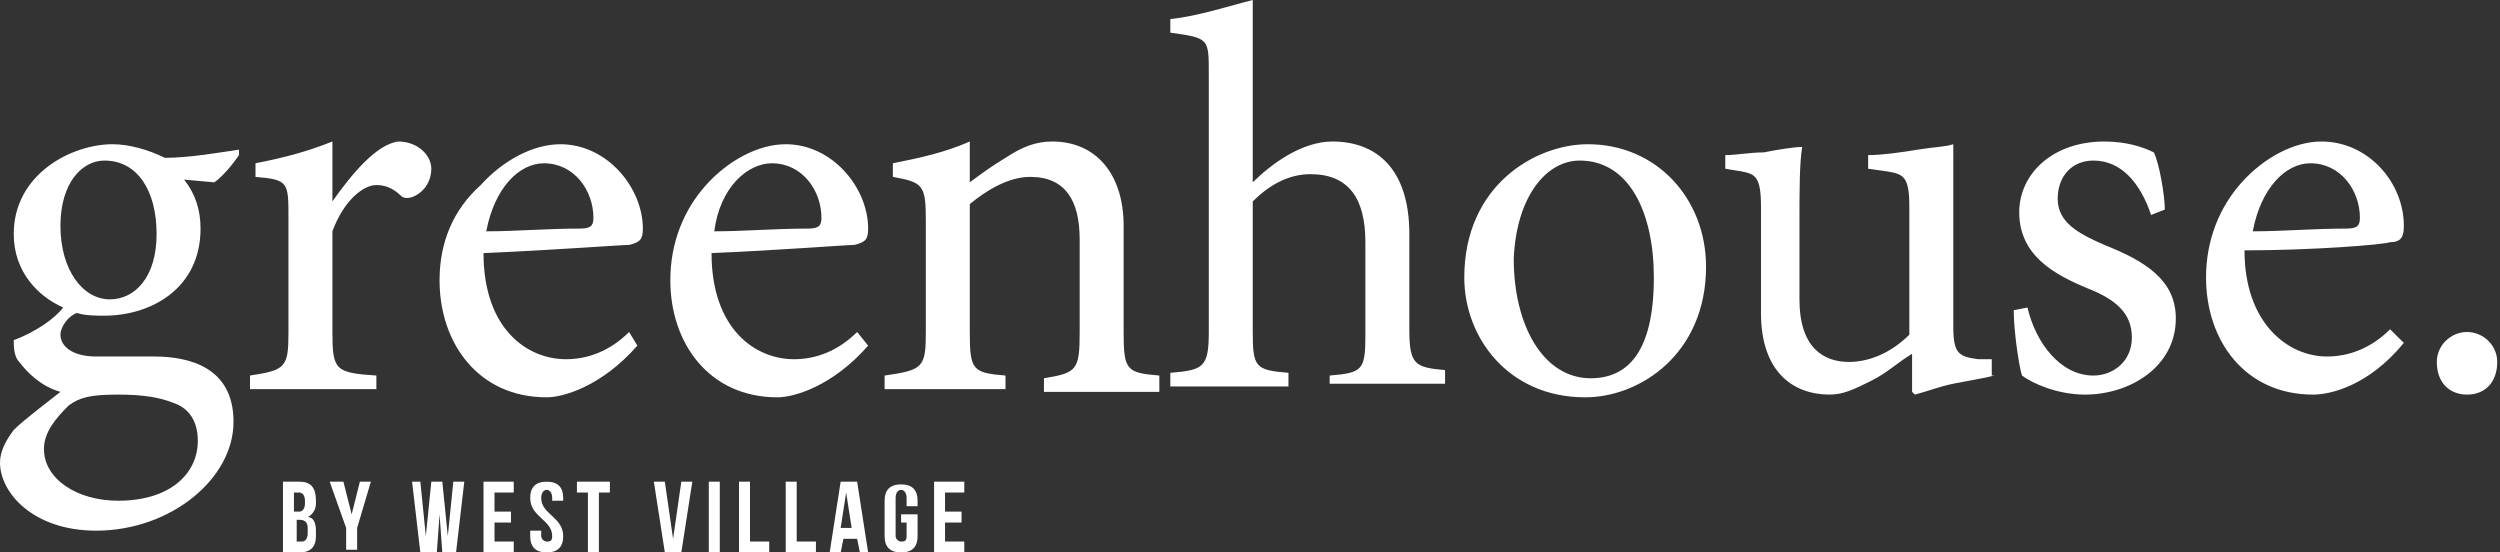
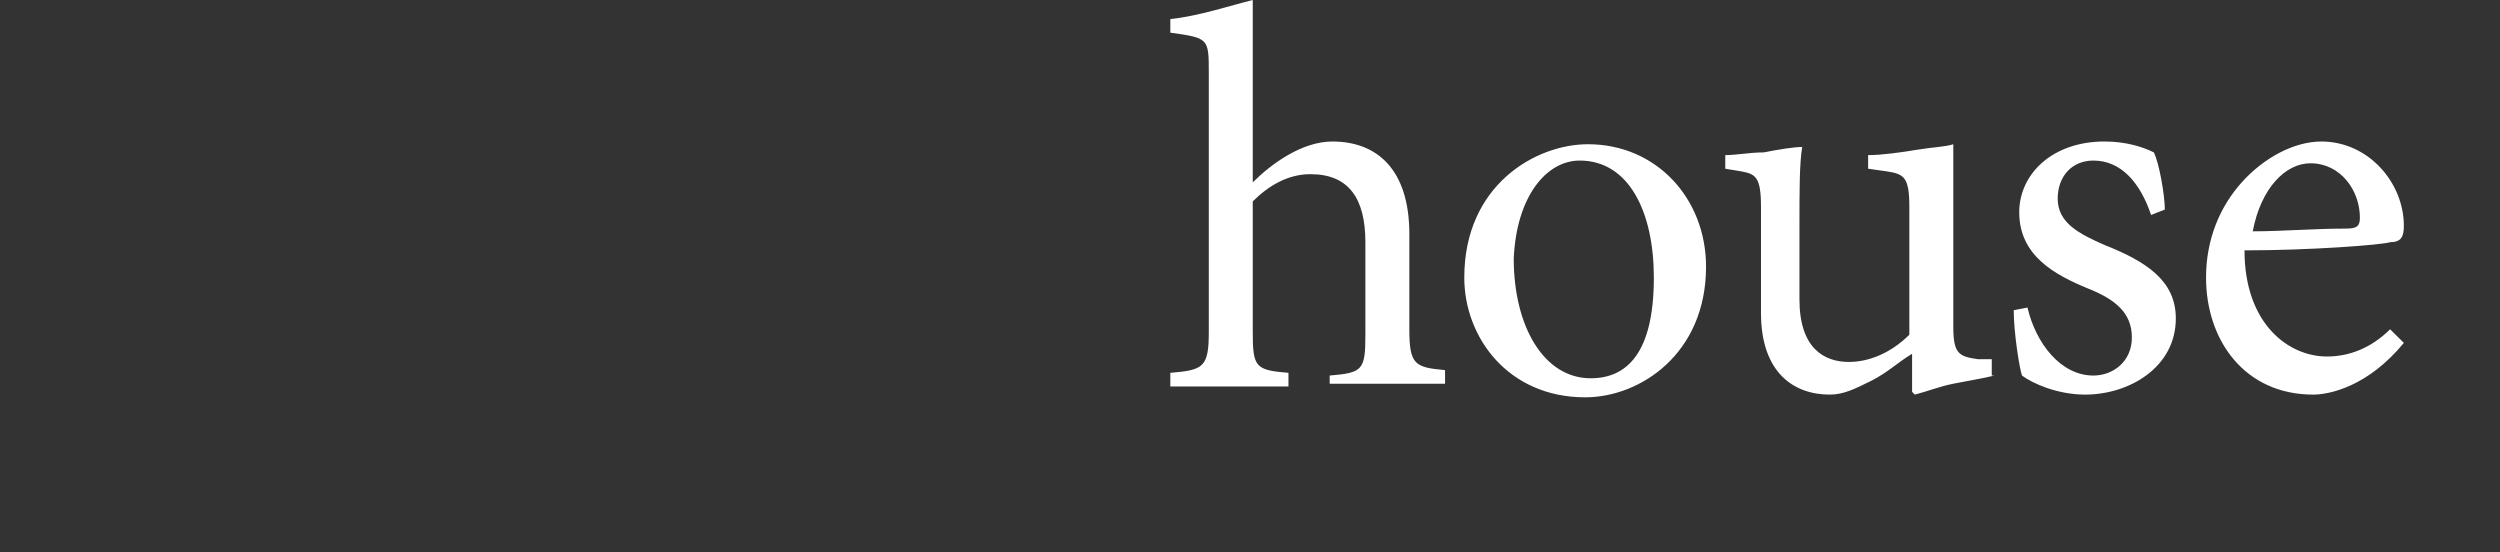
<svg xmlns="http://www.w3.org/2000/svg" width="534" height="118" viewBox="0 0 534 118" fill="none">
  <rect x="0" y="0" width="534" height="118" fill="#333333" stroke="none" />
-   <path d="M526.958 84.286C531.066 84.286 533.413 81.379 533.413 77.31C533.413 73.823 530.479 70.916 526.958 70.916C523.437 70.916 520.503 73.823 520.503 77.31C520.503 81.961 523.437 84.286 526.958 84.286Z" fill="white" />
  <path fill-rule="evenodd" clip-rule="evenodd" d="M493.51 34.877C499.965 34.877 504.073 40.69 504.073 46.502C504.073 48.246 503.486 48.828 501.139 48.828C494.097 48.828 487.642 49.409 481.187 49.409C482.947 40.108 488.229 34.877 493.51 34.877ZM513.462 73.241C505.833 82.542 497.618 84.286 494.097 84.286C479.426 84.286 471.211 72.66 471.211 59.291C471.211 51.153 474.145 44.177 478.84 38.946C483.534 33.714 489.989 30.227 495.857 30.227C505.833 30.227 513.462 38.946 513.462 48.246C513.462 50.571 512.875 51.734 510.528 51.734C508.767 52.315 493.51 53.478 479.426 53.478C479.426 69.172 488.815 76.148 497.031 76.148C501.725 76.148 506.42 74.404 510.528 70.335L513.462 73.241ZM459.475 45.921C457.128 38.946 453.02 34.296 447.152 34.296C442.457 34.296 439.523 37.783 439.523 42.434C439.523 47.665 444.218 49.99 449.499 52.315C458.301 55.803 464.756 59.872 464.756 68.01C464.756 78.473 454.78 84.286 445.391 84.286C439.523 84.286 434.242 81.961 431.895 80.217C431.308 78.473 430.134 70.916 430.134 66.266L433.068 65.685C434.829 73.241 440.11 80.217 447.152 80.217C451.259 80.217 455.367 77.31 455.367 72.079C455.367 66.847 451.846 63.941 445.978 61.616C438.936 58.709 431.308 54.64 431.308 45.34C431.308 37.202 438.35 30.227 449.499 30.227C454.193 30.227 457.714 31.389 460.062 32.552C461.235 34.877 462.409 41.852 462.409 44.759L459.475 45.921ZM426.026 80.217C423.679 80.798 420.158 81.379 417.224 81.961C414.29 82.542 411.356 83.704 409.009 84.286L408.422 83.704V75.567C405.488 77.31 403.141 79.635 399.62 81.379C396.099 83.123 393.752 84.286 390.818 84.286C383.189 84.286 376.147 79.635 376.147 66.847V44.177C376.147 37.783 374.974 37.202 372.04 36.621L368.519 36.039V33.133C370.866 33.133 373.8 32.552 376.734 32.552C379.668 31.97 383.189 31.389 384.95 31.389C384.363 34.877 384.363 40.69 384.363 48.246V63.941C384.363 74.404 389.644 77.31 394.925 77.31C399.033 77.31 403.728 75.567 407.835 71.498V44.177C407.835 37.783 406.662 37.202 403.141 36.621L399.033 36.039V33.133C401.967 33.133 406.075 32.552 409.596 31.97C413.117 31.389 415.464 31.389 417.224 30.808V69.754C417.224 75.567 418.398 76.148 422.506 76.729H425.44V80.217H426.026ZM337.418 34.296C347.98 34.296 353.262 45.34 353.262 59.291C353.262 75.567 347.393 80.798 339.765 80.798C329.789 80.798 323.334 69.754 323.334 55.222C323.921 41.852 330.376 34.296 337.418 34.296ZM339.178 30.808C353.848 30.808 364.411 42.434 364.411 56.965C364.411 75.567 350.328 84.867 338.591 84.867C322.16 84.867 312.771 72.079 312.771 59.291C312.771 39.527 328.029 30.808 339.178 30.808ZM284.018 83.123V80.217C291.059 79.635 291.646 79.054 291.646 71.498V51.734C291.646 42.434 288.125 37.202 279.91 37.202C275.215 37.202 271.108 39.527 267.587 43.015V70.916C267.587 78.473 268.174 79.054 275.215 79.635V82.542H249.982V79.635C257.024 79.054 258.198 78.473 258.198 70.916V15.695C258.198 8.138 258.198 8.138 249.982 6.975V4.069C255.851 3.488 262.892 1.163 267.587 0V38.946C271.695 34.877 278.149 30.227 284.604 30.227C293.993 30.227 301.035 36.039 301.035 49.99V70.335C301.035 77.892 302.209 78.473 308.664 79.054V81.961H284.018V83.123Z" fill="white" />
-   <path d="M247.635 83.123V80.216C240.593 79.635 240.007 79.054 240.007 70.916V48.246C240.007 37.202 234.138 30.226 224.749 30.226C221.229 30.226 218.294 31.389 214.774 33.714C211.84 35.458 209.492 37.202 207.145 38.946V30.226C201.864 32.551 196.582 33.714 190.714 34.877V37.783C197.169 38.946 197.756 39.527 197.756 47.084V70.916C197.756 78.473 197.169 79.054 188.954 80.216V83.123H214.774V80.216C207.732 79.635 207.145 79.054 207.145 70.916V43.596C210.666 40.689 215.36 37.783 220.055 37.783C227.684 37.783 230.618 43.014 230.618 51.152V70.916C230.618 79.054 230.031 79.635 222.989 80.798V83.704H247.635V83.123ZM164.895 34.877C171.349 34.877 175.457 40.689 175.457 46.502C175.457 48.246 174.87 48.827 172.523 48.827C165.481 48.827 159.026 49.409 152.571 49.409C153.745 40.108 159.613 34.877 164.895 34.877ZM183.086 70.916C178.978 74.985 174.284 76.729 169.589 76.729C161.374 76.729 151.985 70.335 151.985 54.059C166.068 53.478 180.738 52.315 182.499 52.315C184.846 51.734 185.433 51.152 185.433 48.827C185.433 40.108 177.804 30.808 167.829 30.808C161.96 30.808 155.505 34.295 150.811 39.527C146.116 44.758 143.182 51.734 143.182 59.872C143.182 73.241 151.398 84.867 166.068 84.867C169.589 84.867 177.804 82.542 185.433 73.822L183.086 70.916ZM116.189 34.877C122.644 34.877 126.752 40.689 126.752 46.502C126.752 48.246 126.165 48.827 123.818 48.827C116.776 48.827 110.321 49.409 103.866 49.409C105.626 40.108 110.908 34.877 116.189 34.877ZM134.38 70.916C130.273 74.985 125.578 76.729 120.884 76.729C112.668 76.729 103.279 70.335 103.279 54.059C117.363 53.478 132.62 52.315 134.38 52.315C136.727 51.734 137.314 51.152 137.314 48.827C137.314 40.108 129.686 30.808 119.71 30.808C113.842 30.808 107.387 34.295 102.692 39.527C96.824 44.758 93.89 51.734 93.89 59.872C93.89 73.241 102.105 84.867 116.776 84.867C120.297 84.867 128.512 82.542 136.141 73.822L134.38 70.916ZM71.004 43.014V30.226C65.136 32.551 60.442 33.714 54.574 34.877V37.783C61.615 38.364 61.615 38.946 61.615 46.502V70.916C61.615 78.473 61.029 79.054 53.4 80.216V83.123H80.393V80.216C71.591 79.635 71.004 79.054 71.004 70.916V49.409C73.352 43.014 77.459 39.527 80.393 39.527C82.154 39.527 83.914 40.108 85.675 41.852C86.261 42.433 87.435 42.433 88.609 41.852C90.956 40.689 92.13 38.364 92.13 36.039C92.13 33.133 89.196 30.226 85.088 30.226C80.393 30.808 75.112 37.202 71.004 43.014ZM25.233 84.285C30.514 84.285 34.035 84.867 36.969 86.029C40.49 87.192 42.251 90.098 42.251 94.167C42.251 101.143 36.382 106.955 25.233 106.955C16.431 106.955 9.389 102.305 9.389 95.911C9.389 92.423 11.736 89.517 14.67 86.611C17.018 84.867 19.365 84.285 25.233 84.285ZM22.299 34.295C29.341 34.295 33.448 40.689 33.448 49.99C33.448 59.29 28.754 63.941 23.473 63.941C17.604 63.941 12.91 57.547 12.91 48.246C12.91 38.946 17.604 34.295 22.299 34.295ZM51.053 31.97C46.945 32.551 40.49 33.714 35.209 33.714C31.688 31.97 27.58 30.808 24.059 30.808C15.257 30.808 2.934 37.202 2.934 49.99C2.934 58.128 8.215 63.359 13.497 65.684C11.736 68.01 7.629 70.916 2.934 72.66C2.934 73.822 2.934 76.147 4.108 77.31C5.868 79.635 8.802 82.542 12.91 83.704C9.976 86.029 5.281 89.517 2.934 91.842C1.174 94.167 0 96.492 0 98.817C0 105.212 7.042 113.349 20.538 113.349C36.382 113.349 49.879 102.305 49.879 90.098C49.879 78.473 40.49 76.147 32.861 76.147C28.754 76.147 24.646 76.147 20.538 76.147C15.257 76.147 12.91 73.822 12.91 71.497C12.91 69.753 14.67 67.428 16.431 66.847C18.191 67.428 20.538 67.428 22.299 67.428C32.275 67.428 42.837 61.615 42.837 48.827C42.837 44.758 41.664 41.271 39.316 38.364L45.771 38.946C47.532 37.783 49.879 34.877 51.053 33.133V31.97Z" fill="white" />
-   <path d="M201.864 109.281V105.212H205.972V102.887H199.517V118H205.972V115.675H201.864V111.606H205.385V109.281H201.864ZM192.475 109.281V111.606H193.649V114.512C193.649 115.675 193.062 115.675 192.475 115.675C191.888 115.675 191.302 115.094 191.302 114.512V106.374C191.302 105.212 191.888 104.631 192.475 104.631C193.062 104.631 193.649 105.212 193.649 106.374V108.118H195.996V106.956C195.996 104.631 194.823 103.468 192.475 103.468C190.128 103.468 188.954 104.631 188.954 106.956V114.512C188.954 116.837 190.128 118 192.475 118C194.823 118 195.996 116.837 195.996 114.512V109.862H192.475V109.281ZM179.565 112.768L180.739 105.212L181.913 112.768H179.565ZM185.433 118L183.086 102.887H179.565L177.218 118H179.565L180.152 115.094H183.086L183.673 118H185.433ZM167.829 102.887V118H174.284V115.675H170.176V102.887H167.829ZM157.853 102.887V118H164.308V115.675H160.201V102.887H157.853ZM151.398 118H153.746V102.887H151.398V118ZM143.77 115.094L142.009 102.887H139.662L142.009 118H145.53L147.877 102.887H145.53L143.77 115.094ZM123.231 102.887V105.212H125.579V118H127.926V105.212H130.273V102.887H123.231ZM113.255 106.374C113.255 110.443 117.95 111.025 117.95 114.512C117.95 115.675 117.363 115.675 116.776 115.675C116.19 115.675 115.603 115.094 115.603 114.512V113.35H113.255V114.512C113.255 116.837 114.429 118 116.776 118C119.124 118 120.297 116.837 120.297 114.512C120.297 110.443 115.603 109.862 115.603 106.374C115.603 105.212 116.19 104.631 116.776 104.631C117.363 104.631 117.95 105.212 117.95 106.374V106.956H120.297V106.374C120.297 104.049 119.124 102.887 116.776 102.887C114.429 102.887 113.255 104.049 113.255 106.374ZM105.627 109.281V105.212H109.735V102.887H103.28V118H109.735V115.675H105.627V111.606H109.148V109.281H105.627ZM93.891 109.862L94.477 118H97.412L99.172 102.887H96.825L95.651 114.512L94.477 102.887H92.13L90.957 114.512L89.783 102.887H88.022L89.783 118H93.304L93.891 109.862ZM73.939 112.768V117.419H76.286V112.768L79.22 102.887H76.873L75.113 109.862L73.352 102.887H70.418L73.939 112.768ZM62.789 111.025H63.963C65.137 111.025 65.724 111.606 65.724 112.768V113.931C65.724 115.094 65.137 115.675 64.55 115.675H63.376V111.025H62.789ZM62.789 105.212H63.963C64.55 105.212 65.137 105.793 65.137 106.956V107.537C65.137 108.7 64.55 109.281 63.963 109.281H62.789V105.212ZM63.963 102.887H60.442V118H63.963C66.31 118 67.484 116.837 67.484 114.512V113.35C67.484 111.606 66.897 110.443 65.724 110.443C66.897 109.862 67.484 108.7 67.484 107.537V106.956C67.484 104.049 66.31 102.887 63.963 102.887Z" fill="white" />
</svg>